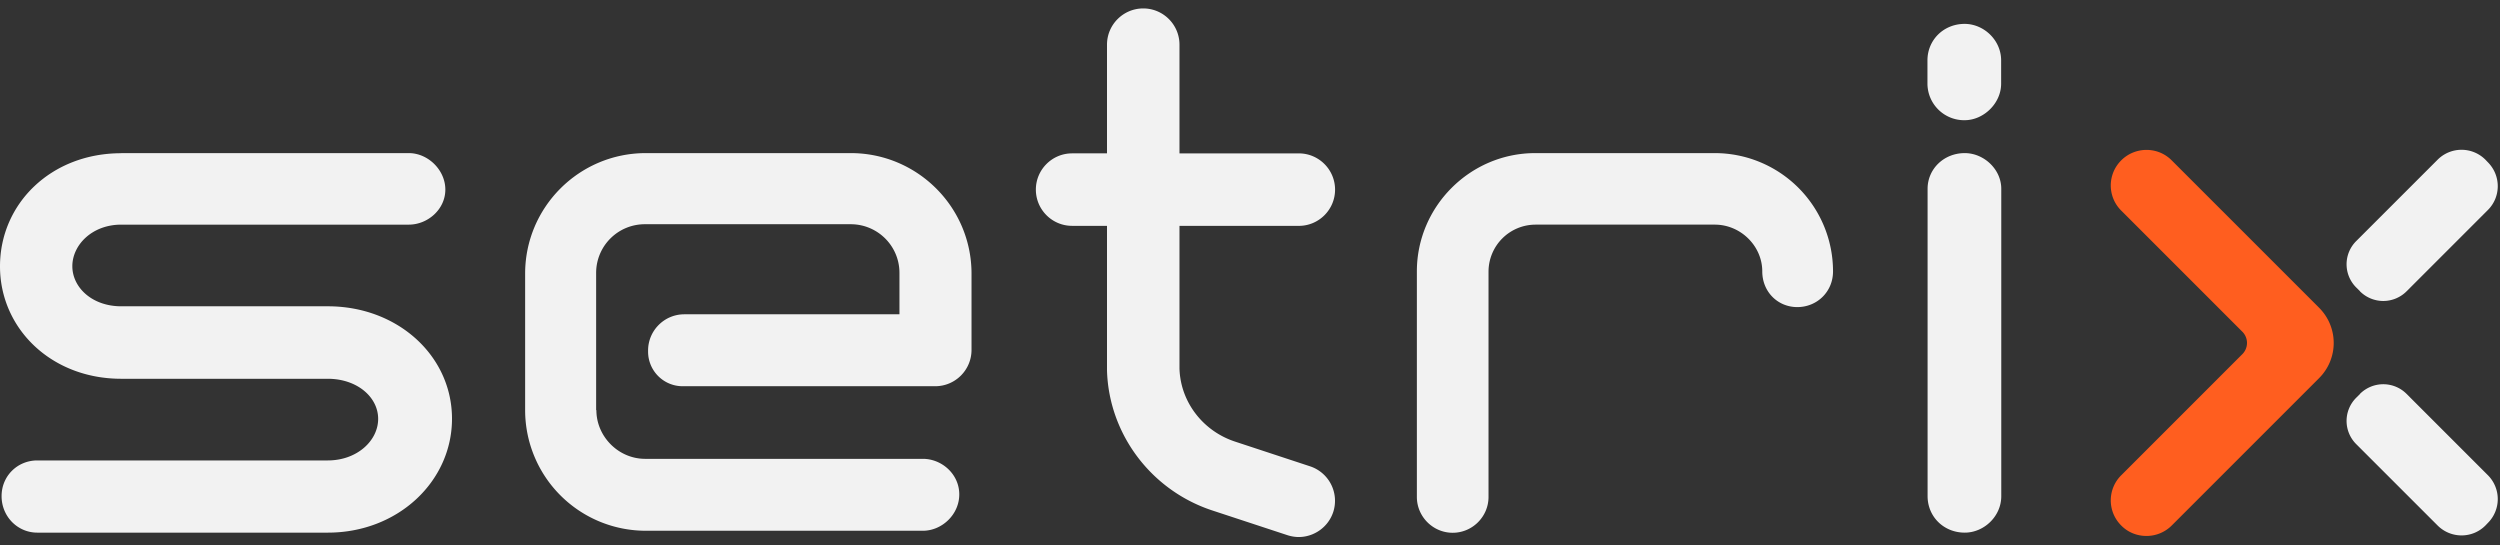
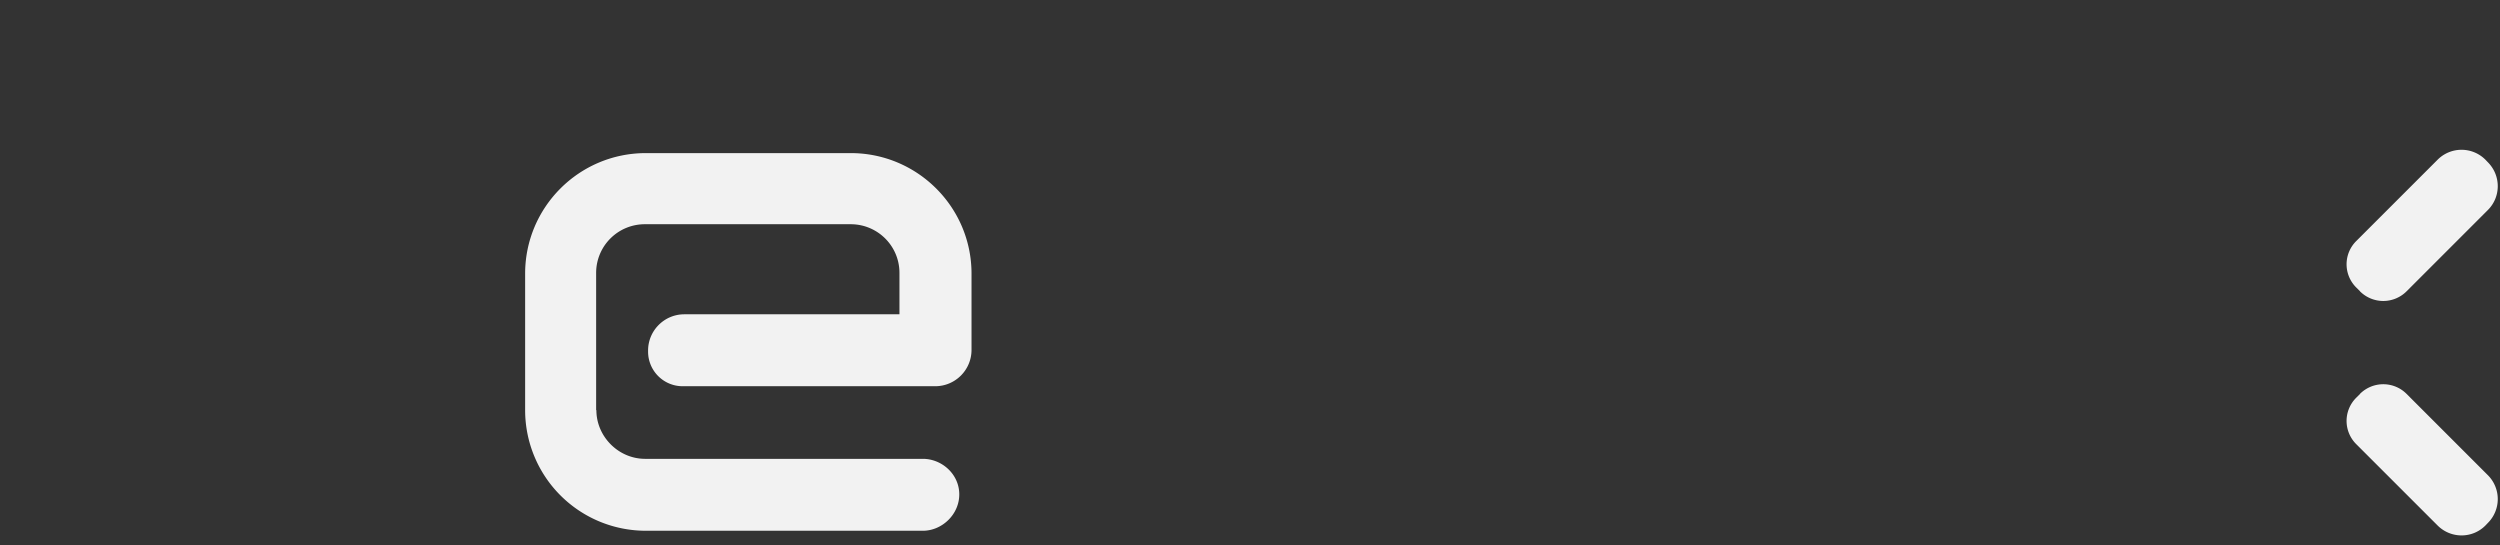
<svg xmlns="http://www.w3.org/2000/svg" width="110" height="24" fill="none">
  <rect width="100%" height="100%" fill="#333333" stroke="none" />
-   <path d="M86.45 6.737c.838 0 1.606.709 1.606 1.57V21.83c0 .902-.774 1.606-1.606 1.606-.932 0-1.636-.71-1.636-1.606V8.307c0-.867.71-1.57 1.636-1.57Zm-1.642-3.054V2.657c0-.897.71-1.606 1.636-1.606.838 0 1.606.71 1.606 1.606v1.026c0 .867-.774 1.606-1.606 1.606a1.615 1.615 0 0 1-1.636-1.606ZM67.547 6.737h7.9a5.204 5.204 0 0 1 5.206 5.204c0 .903-.71 1.571-1.571 1.571-.862 0-1.542-.674-1.542-1.57 0-1.126-.96-2.058-2.086-2.058h-7.901a2.071 2.071 0 0 0-2.058 2.057v9.924c0 .867-.709 1.577-1.577 1.577-.867 0-1.576-.71-1.576-1.577v-9.923c0-2.86 2.344-5.205 5.205-5.205ZM5.334 6.737h12.655c.838 0 1.606.738 1.606 1.606 0 .867-.774 1.541-1.606 1.541H5.334c-1.284 0-2.151.897-2.151 1.829 0 .932.867 1.764 2.15 1.764h9.092c3.083 0 5.463 2.187 5.463 4.947 0 2.76-2.38 5.012-5.463 5.012H1.64c-.867 0-1.57-.71-1.57-1.606 0-.897.709-1.571 1.57-1.571h12.784c1.284 0 2.215-.868 2.215-1.829s-.931-1.764-2.215-1.764H5.334C2.25 16.666 0 14.45 0 11.719c0-2.761 2.25-4.977 5.334-4.977v-.005ZM57.641 20.517l-3.294-1.085c-1.43-.468-2.415-1.764-2.45-3.23V9.938h5.252c.879 0 1.594-.715 1.594-1.594 0-.88-.715-1.595-1.594-1.595h-5.252V1.965c0-.879-.715-1.594-1.594-1.594-.88 0-1.595.715-1.595 1.594v4.783h-1.535c-.88 0-1.595.715-1.595 1.595 0 .879.715 1.594 1.594 1.594h1.536v6.354c.076 2.801 1.94 5.287 4.642 6.172l3.295 1.084c.164.053.334.082.498.082.668 0 1.295-.428 1.518-1.096a1.598 1.598 0 0 0-1.02-2.016Z" fill="#F2F2F2" />
-   <path d="M95.552 7.053a1.551 1.551 0 0 0-1.107-.457c-.416 0-.815.164-1.108.457a1.557 1.557 0 0 0 0 2.216l5.327 5.327a.698.698 0 0 1 0 .986l-5.327 5.327a1.557 1.557 0 0 0 0 2.216c.293.299.691.457 1.108.457.416 0 .814-.164 1.108-.457l6.488-6.488a2.186 2.186 0 0 0 0-3.095l-6.489-6.489Z" fill="#FF5E1F" />
  <path d="m103.841 12.815-.165-.164a1.44 1.44 0 0 1 0-2.046l3.576-3.575a1.486 1.486 0 0 1 2.11 0l.1.105c.586.586.586 1.53 0 2.11l-3.576 3.576a1.45 1.45 0 0 1-2.045 0v-.006ZM103.841 17.334l-.165.164a1.44 1.44 0 0 0 0 2.046l3.576 3.575c.586.586 1.53.586 2.11 0l.1-.105a1.486 1.486 0 0 0 0-2.11l-3.576-3.576a1.45 1.45 0 0 0-2.045 0v.006ZM26.241 18.05c0 1.148.962 2.139 2.146 2.139h12.22c.833 0 1.601.674 1.601 1.564 0 .891-.768 1.6-1.6 1.6H28.416a5.308 5.308 0 0 1-5.31-5.304v-6.008c0-2.93 2.38-5.304 5.31-5.304h9.02c2.914 0 5.311 2.362 5.311 5.304v3.353c0 .885-.715 1.6-1.6 1.6H30.04c-.844 0-1.524-.68-1.524-1.524v-.047c0-.879.715-1.594 1.594-1.594h9.466v-1.823c0-1.184-.961-2.14-2.145-2.14h-9.056a2.141 2.141 0 0 0-2.145 2.14v6.037l.011.006Z" fill="#F2F2F2" />
</svg>